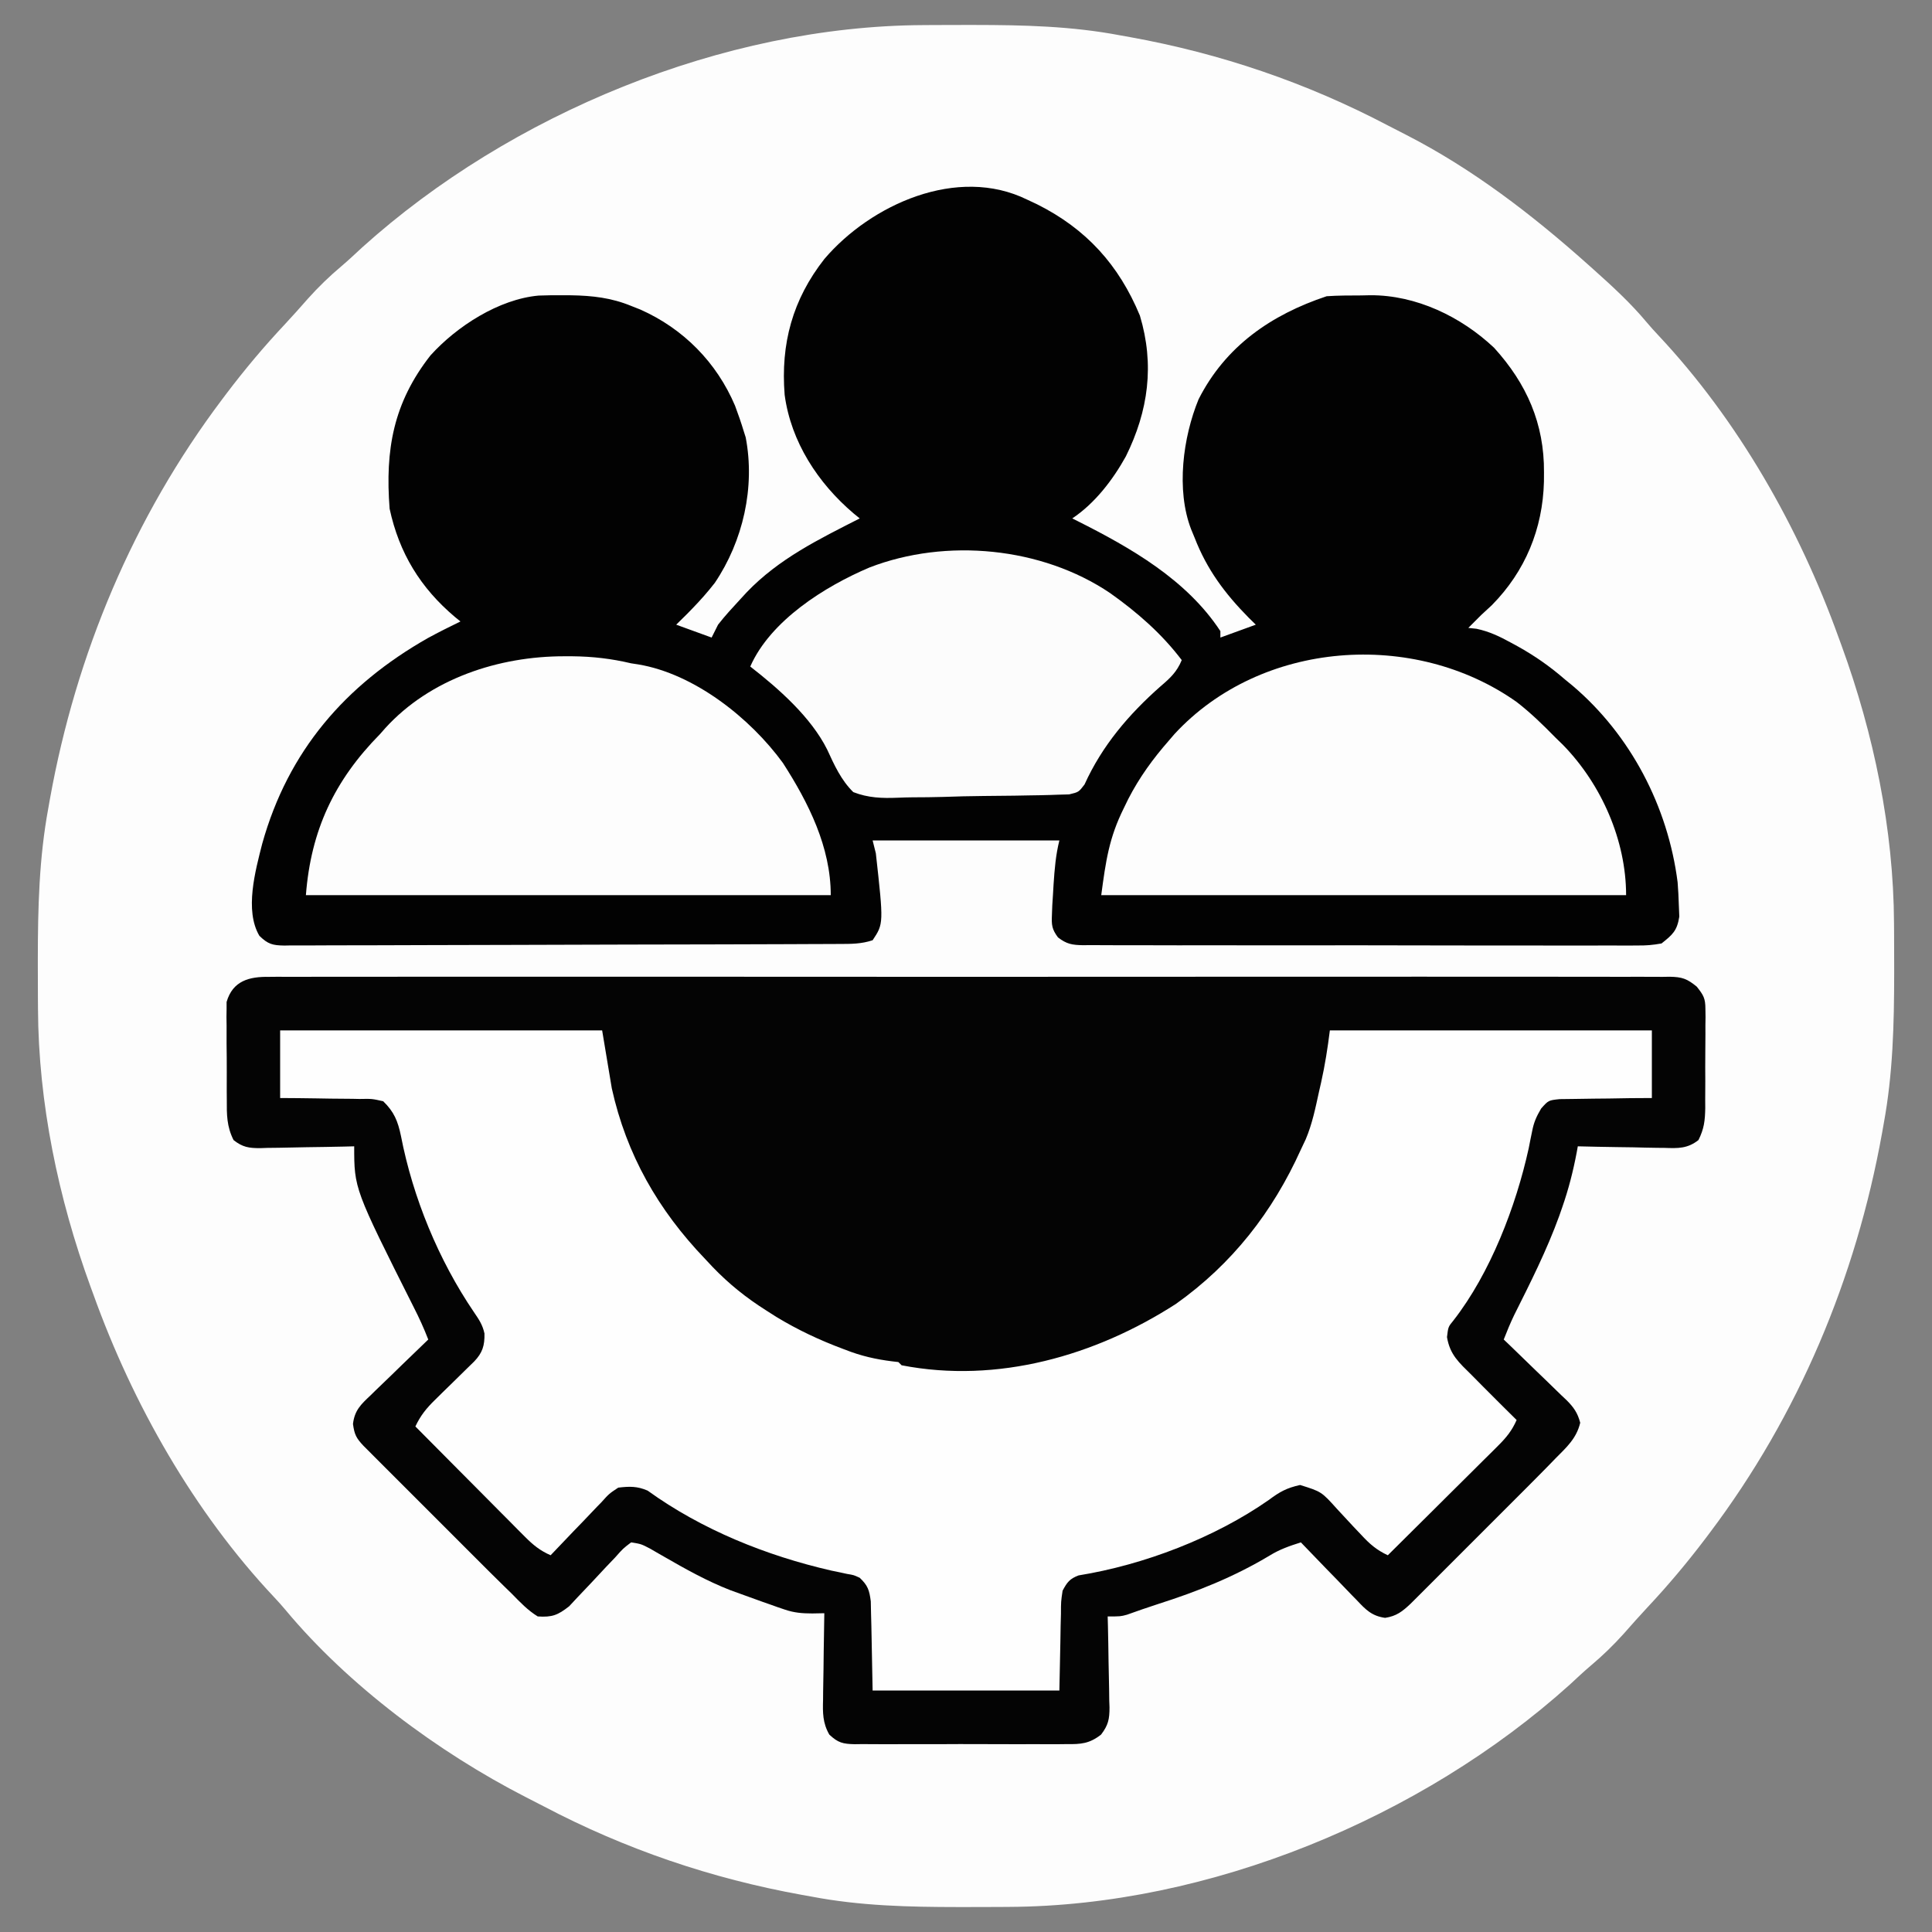
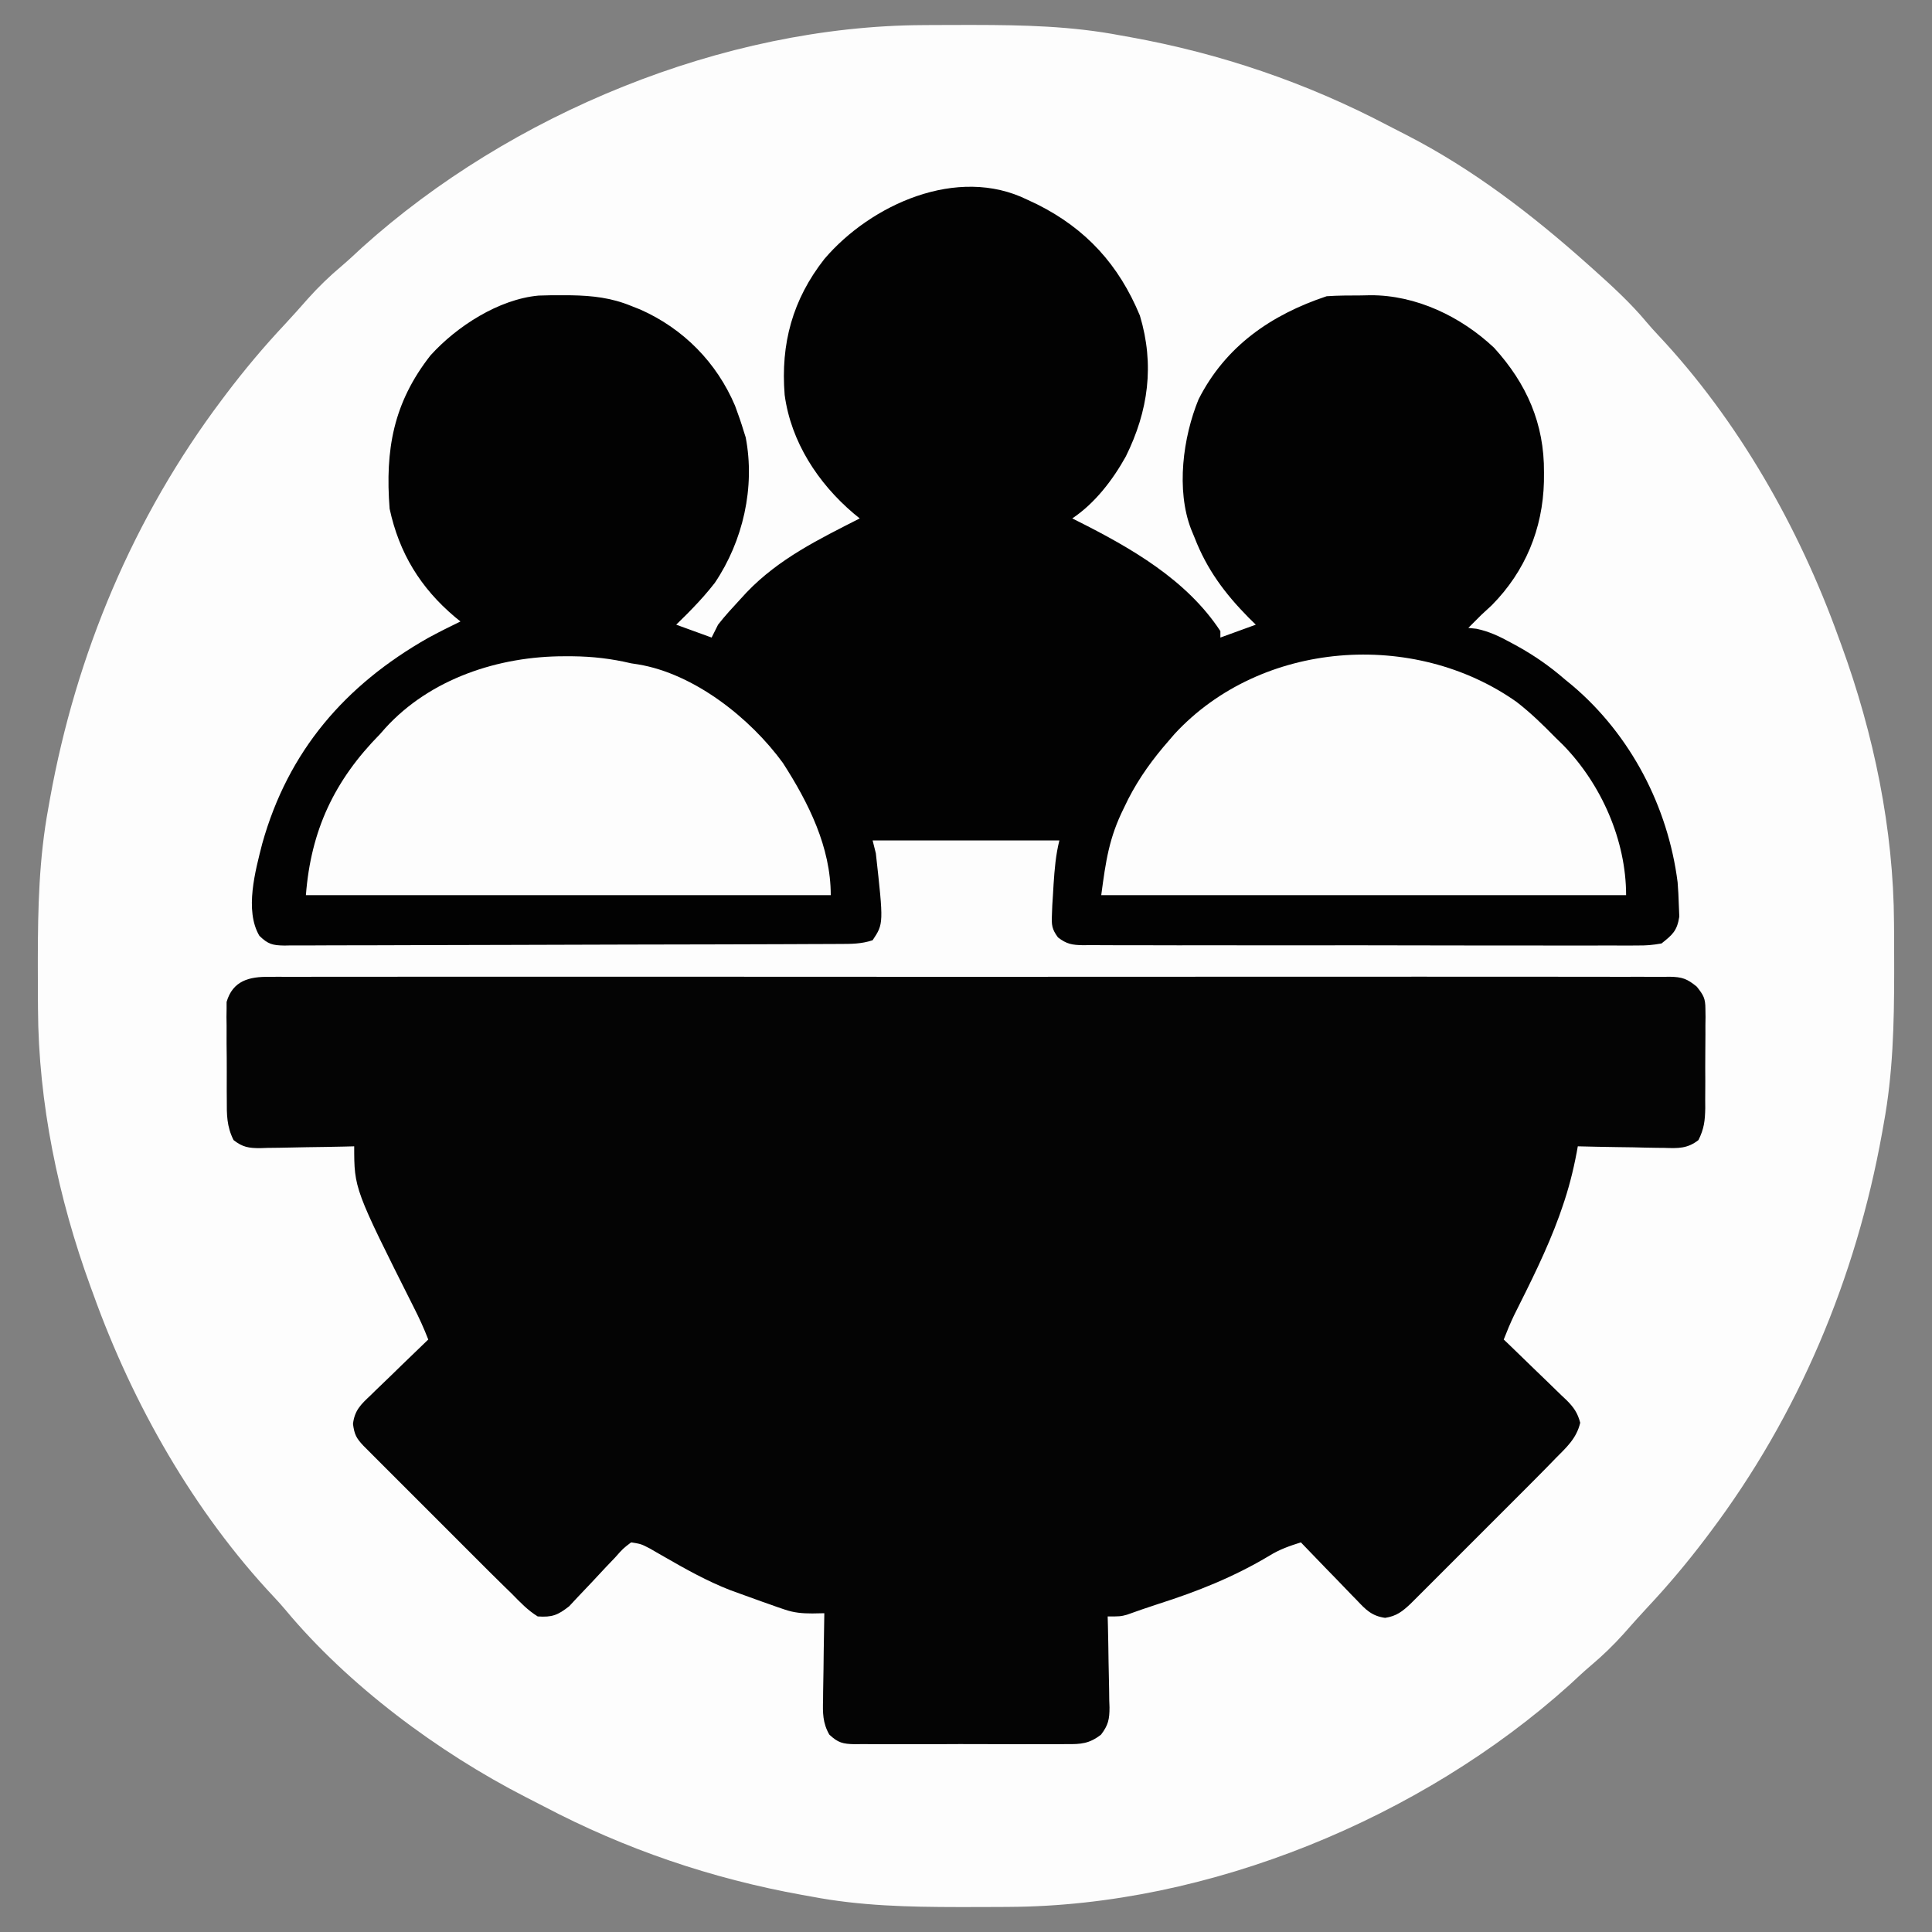
<svg xmlns="http://www.w3.org/2000/svg" width="600" height="600">
  <rect width="100%" height="100%" fill="#808080" stroke="none" />
  <path d="M0 0 C0.987 -0.007 1.973 -0.014 2.99 -0.021 C6.157 -0.039 9.325 -0.045 12.492 -0.047 C13.573 -0.048 14.654 -0.048 15.767 -0.049 C31.194 -0.034 46.174 0.298 61.367 3.203 C62.328 3.375 63.288 3.546 64.278 3.723 C92.409 8.795 119.205 17.915 144.507 31.228 C146.382 32.211 148.268 33.171 150.156 34.129 C170.705 44.666 189.179 58.87 206.367 74.203 C206.947 74.719 207.526 75.236 208.123 75.768 C213.958 80.994 219.699 86.23 224.727 92.258 C225.866 93.608 227.047 94.925 228.258 96.211 C253.141 122.66 272.146 156.168 284.367 190.203 C284.817 191.426 284.817 191.426 285.275 192.674 C295.277 220.108 301.43 249.634 301.57 278.898 C301.577 279.881 301.584 280.864 301.592 281.876 C301.609 285.027 301.615 288.177 301.617 291.328 C301.618 292.943 301.618 292.943 301.619 294.591 C301.604 310.337 301.233 325.677 298.367 341.203 C298.196 342.174 298.024 343.145 297.847 344.145 C289.741 389.107 271.899 431.669 244.367 468.203 C243.71 469.077 243.71 469.077 243.04 469.968 C237.374 477.447 231.416 484.545 224.996 491.387 C222.506 494.055 220.09 496.775 217.68 499.516 C214.457 503.104 211.121 506.342 207.434 509.445 C205.18 511.363 203.032 513.374 200.867 515.391 C154.835 556.84 88.736 584.111 26.734 584.406 C25.748 584.413 24.761 584.42 23.744 584.428 C20.577 584.445 17.41 584.451 14.242 584.453 C13.161 584.454 12.081 584.454 10.967 584.455 C-4.46 584.44 -19.44 584.108 -34.633 581.203 C-35.593 581.032 -36.554 580.86 -37.543 580.683 C-65.675 575.612 -92.471 566.491 -117.772 553.178 C-119.648 552.195 -121.534 551.235 -123.422 550.277 C-150.537 536.373 -178.464 515.638 -198.027 492.113 C-199.152 490.775 -200.321 489.472 -201.52 488.199 C-226.405 461.75 -245.411 428.239 -257.633 394.203 C-257.932 393.388 -258.232 392.572 -258.541 391.732 C-268.543 364.299 -274.695 334.772 -274.836 305.508 C-274.843 304.525 -274.85 303.543 -274.857 302.53 C-274.875 299.38 -274.881 296.229 -274.883 293.078 C-274.883 292.001 -274.884 290.925 -274.885 289.815 C-274.869 274.069 -274.499 258.729 -271.633 243.203 C-271.461 242.232 -271.29 241.261 -271.113 240.261 C-263.007 195.299 -245.165 152.737 -217.633 116.203 C-217.195 115.621 -216.757 115.038 -216.305 114.438 C-210.64 106.959 -204.681 99.861 -198.262 93.02 C-195.771 90.352 -193.355 87.631 -190.945 84.891 C-187.723 81.303 -184.387 78.064 -180.699 74.961 C-178.445 73.044 -176.298 71.033 -174.133 69.016 C-128.101 27.566 -62.002 0.296 0 0 Z " fill="#FDFDFD" transform="translate(286.633,7.797)" />
  <path d="M0 0 C0.761 -0.007 1.521 -0.015 2.305 -0.022 C4.863 -0.04 7.42 -0.023 9.978 -0.006 C11.826 -0.011 13.675 -0.019 15.524 -0.029 C20.611 -0.05 25.697 -0.04 30.784 -0.024 C36.268 -0.013 41.751 -0.031 47.235 -0.044 C57.979 -0.067 68.724 -0.062 79.468 -0.047 C88.199 -0.036 96.929 -0.034 105.659 -0.04 C107.521 -0.041 107.521 -0.041 109.421 -0.042 C111.942 -0.044 114.463 -0.045 116.985 -0.047 C139.968 -0.061 162.951 -0.047 185.934 -0.02 C206.921 0.003 227.907 0.001 248.893 -0.023 C272.465 -0.049 296.037 -0.06 319.608 -0.045 C322.12 -0.043 324.633 -0.041 327.145 -0.04 C328.381 -0.039 329.617 -0.038 330.891 -0.038 C339.613 -0.033 348.336 -0.041 357.059 -0.052 C367.685 -0.066 378.31 -0.063 388.936 -0.036 C394.361 -0.023 399.785 -0.018 405.209 -0.034 C410.171 -0.049 415.132 -0.041 420.094 -0.014 C421.893 -0.009 423.692 -0.012 425.49 -0.024 C427.929 -0.039 430.366 -0.023 432.804 0 C433.508 -0.012 434.213 -0.023 434.938 -0.035 C438.788 0.038 440.316 0.559 443.338 3.033 C445.453 5.693 446.029 6.661 446.033 9.973 C446.046 10.797 446.058 11.622 446.071 12.471 C446.051 13.787 446.051 13.787 446.031 15.129 C446.033 16.043 446.036 16.956 446.038 17.897 C446.037 19.823 446.024 21.75 445.999 23.676 C445.965 26.62 445.978 29.56 445.998 32.504 C445.991 34.379 445.981 36.254 445.969 38.129 C445.974 39.006 445.978 39.884 445.984 40.787 C445.909 44.674 445.63 47.174 443.87 50.692 C440.463 53.367 437.503 53.261 433.355 53.117 C432.584 53.11 431.813 53.103 431.018 53.096 C428.562 53.068 426.108 53.005 423.652 52.942 C421.984 52.917 420.316 52.894 418.648 52.873 C414.565 52.818 410.484 52.732 406.402 52.629 C406.291 53.246 406.18 53.863 406.066 54.498 C404.952 60.401 403.511 66.024 401.527 71.692 C401.092 72.942 401.092 72.942 400.648 74.217 C396.786 84.867 391.686 94.968 386.62 105.084 C385.433 107.564 384.393 110.066 383.402 112.629 C384.099 113.295 384.796 113.96 385.513 114.645 C388.1 117.124 390.667 119.622 393.229 122.126 C394.339 123.206 395.455 124.281 396.575 125.35 C398.188 126.89 399.781 128.448 401.371 130.012 C401.874 130.484 402.377 130.956 402.895 131.443 C405.139 133.684 406.342 135.401 407.154 138.48 C405.981 143.394 402.898 146.101 399.402 149.629 C398.6 150.455 397.799 151.281 396.973 152.132 C394.182 154.982 391.366 157.804 388.543 160.621 C387.506 161.659 386.47 162.696 385.433 163.734 C383.276 165.892 381.118 168.048 378.958 170.203 C376.192 172.964 373.43 175.729 370.67 178.495 C368.537 180.632 366.402 182.765 364.267 184.898 C363.247 185.918 362.228 186.937 361.21 187.958 C359.791 189.379 358.369 190.797 356.946 192.215 C356.139 193.021 355.332 193.827 354.5 194.658 C351.903 197.098 350.129 198.517 346.566 199.069 C342.42 198.493 340.534 196.528 337.785 193.598 C337.283 193.087 336.781 192.577 336.264 192.051 C334.67 190.424 333.099 188.777 331.527 187.129 C330.448 186.02 329.367 184.912 328.285 183.805 C325.641 181.095 323.017 178.367 320.402 175.629 C316.93 176.719 313.782 177.81 310.687 179.731 C299.575 186.384 288.322 190.866 275.995 194.793 C272.768 195.834 269.571 196.958 266.377 198.098 C264.402 198.629 264.402 198.629 260.402 198.629 C260.428 199.633 260.455 200.637 260.481 201.671 C260.572 205.407 260.629 209.144 260.677 212.881 C260.702 214.496 260.736 216.111 260.779 217.726 C260.84 220.052 260.868 222.377 260.89 224.703 C260.916 225.421 260.942 226.139 260.969 226.879 C260.971 230.538 260.588 232.386 258.351 235.319 C254.732 238.154 252.061 238.339 247.646 238.276 C246.881 238.285 246.116 238.294 245.328 238.303 C242.809 238.325 240.292 238.31 237.773 238.293 C236.019 238.297 234.264 238.301 232.51 238.308 C228.837 238.315 225.165 238.304 221.492 238.281 C216.785 238.253 212.08 238.269 207.373 238.299 C203.751 238.317 200.131 238.311 196.509 238.298 C194.774 238.295 193.038 238.299 191.303 238.311 C188.877 238.323 186.454 238.304 184.029 238.276 C183.312 238.286 182.596 238.296 181.858 238.307 C178.182 238.229 176.669 237.88 173.954 235.325 C171.875 231.713 171.899 228.533 172.012 224.485 C172.017 223.715 172.023 222.945 172.029 222.152 C172.051 219.706 172.101 217.262 172.152 214.817 C172.172 213.153 172.19 211.49 172.207 209.826 C172.251 205.76 172.32 201.695 172.402 197.629 C171.171 197.653 169.939 197.676 168.671 197.7 C165.603 197.698 163.028 197.501 160.105 196.492 C159.019 196.126 159.019 196.126 157.91 195.751 C157.165 195.484 156.42 195.217 155.652 194.942 C154.861 194.666 154.069 194.389 153.254 194.105 C150.963 193.296 148.682 192.467 146.402 191.629 C145.345 191.246 144.288 190.864 143.199 190.469 C135.953 187.645 129.267 183.896 122.543 180.019 C121.805 179.596 121.068 179.174 120.308 178.739 C119.652 178.357 118.995 177.975 118.318 177.581 C115.495 176.117 115.495 176.117 112.402 175.629 C109.887 177.547 109.887 177.547 107.445 180.309 C106.488 181.31 105.53 182.312 104.572 183.313 C103.08 184.904 101.593 186.5 100.11 188.099 C98.672 189.64 97.216 191.162 95.758 192.684 C94.898 193.607 94.038 194.53 93.153 195.48 C89.631 198.231 87.885 198.931 83.402 198.629 C80.31 196.735 77.928 194.211 75.402 191.629 C74.563 190.811 73.723 189.993 72.858 189.15 C69.934 186.295 67.043 183.409 64.156 180.516 C63.094 179.454 62.032 178.393 60.969 177.332 C58.76 175.124 56.552 172.914 54.346 170.703 C51.516 167.867 48.681 165.036 45.845 162.206 C43.658 160.023 41.474 157.837 39.29 155.651 C38.245 154.605 37.199 153.56 36.153 152.516 C34.698 151.064 33.246 149.608 31.795 148.151 C30.969 147.324 30.142 146.497 29.291 145.645 C27.02 143.222 26.473 142.152 26.025 138.855 C26.518 134.638 28.469 132.794 31.433 130.012 C31.944 129.51 32.454 129.008 32.98 128.491 C34.607 126.897 36.254 125.326 37.902 123.754 C39.012 122.675 40.12 121.594 41.226 120.512 C43.936 117.868 46.664 115.244 49.402 112.629 C48.074 109.185 46.58 105.906 44.898 102.621 C26.402 65.806 26.402 65.806 26.402 52.629 C24.843 52.668 24.843 52.668 23.253 52.709 C19.391 52.799 15.53 52.856 11.668 52.904 C9.998 52.929 8.328 52.963 6.658 53.006 C4.254 53.067 1.853 53.095 -0.551 53.117 C-1.296 53.143 -2.041 53.169 -2.808 53.196 C-6.347 53.198 -8.255 52.898 -11.065 50.692 C-13.192 46.441 -13.191 42.825 -13.164 38.129 C-13.17 37.216 -13.177 36.303 -13.183 35.362 C-13.19 33.435 -13.187 31.509 -13.174 29.582 C-13.16 26.638 -13.194 23.698 -13.233 20.754 C-13.234 18.879 -13.232 17.004 -13.227 15.129 C-13.24 14.252 -13.253 13.375 -13.267 12.471 C-13.254 11.647 -13.242 10.822 -13.229 9.973 C-13.228 9.253 -13.227 8.533 -13.226 7.791 C-11.305 1.181 -6.147 -0.102 0 0 Z " fill="#040404" transform="translate(83.598,303.371)" />
  <path d="M0 0 C1.522 0.713 1.522 0.713 3.074 1.441 C18.367 9.097 28.473 20.272 35 36 C39.593 51.269 37.647 65.592 30.648 79.73 C26.579 87.062 21.016 94.323 14 99 C14.769 99.384 14.769 99.384 15.554 99.775 C32.151 108.117 49.517 118.011 60 134 C60 134.66 60 135.32 60 136 C65.445 134.02 65.445 134.02 71 132 C70.268 131.281 69.536 130.561 68.781 129.82 C61.371 122.306 55.826 114.863 52 105 C51.64 104.13 51.281 103.26 50.91 102.363 C46.202 90.137 48.382 73.825 53.219 62.027 C61.595 45.485 75.784 35.739 93 30 C96.537 29.743 100.08 29.769 103.625 29.75 C104.585 29.729 105.546 29.709 106.535 29.688 C120.747 29.61 134.701 36.296 145 46 C155.14 57.164 160.606 69.565 160.5 84.688 C160.494 85.645 160.489 86.603 160.483 87.589 C160.118 102.24 154.681 115.435 144.312 125.938 C143.215 126.966 142.112 127.987 141 129 C140.196 129.804 139.391 130.609 138.562 131.438 C138.047 131.953 137.531 132.469 137 133 C137.839 133.09 138.678 133.18 139.543 133.273 C143.527 134.111 146.779 135.683 150.312 137.625 C150.974 137.985 151.636 138.344 152.317 138.715 C157.643 141.675 162.394 145.002 167 149 C167.797 149.654 168.593 150.307 169.414 150.98 C187.442 166.301 199.01 188.533 202 212 C202.185 214.35 202.308 216.706 202.375 219.062 C202.424 220.25 202.473 221.437 202.523 222.66 C201.835 227.056 200.46 228.259 197 231 C194.258 231.492 192.137 231.674 189.402 231.628 C188.645 231.635 187.889 231.642 187.109 231.65 C184.576 231.667 182.046 231.649 179.513 231.631 C177.697 231.636 175.88 231.644 174.063 231.653 C169.131 231.671 164.2 231.658 159.268 231.639 C154.109 231.622 148.95 231.631 143.791 231.636 C135.128 231.641 126.465 231.625 117.802 231.597 C107.782 231.565 97.763 231.565 87.743 231.582 C78.108 231.598 68.473 231.591 58.838 231.574 C54.736 231.567 50.634 231.568 46.531 231.576 C41.702 231.583 36.874 231.571 32.045 231.544 C30.271 231.537 28.498 231.537 26.724 231.544 C24.306 231.553 21.889 231.537 19.471 231.515 C18.766 231.523 18.061 231.531 17.335 231.54 C13.965 231.482 12.26 231.201 9.56 229.114 C7.646 226.52 7.548 225.256 7.688 222.062 C7.724 221.103 7.76 220.144 7.797 219.156 C7.864 218.115 7.931 217.073 8 216 C8.067 214.855 8.134 213.711 8.203 212.531 C8.518 207.87 8.864 203.542 10 199 C-9.14 199 -28.28 199 -48 199 C-47.67 200.32 -47.34 201.64 -47 203 C-44.571 224.857 -44.571 224.857 -48 230 C-51.52 231.173 -54.695 231.151 -58.357 231.154 C-59.112 231.158 -59.868 231.163 -60.646 231.167 C-63.184 231.181 -65.722 231.187 -68.26 231.193 C-70.076 231.201 -71.893 231.209 -73.709 231.218 C-79.68 231.244 -85.65 231.259 -91.621 231.273 C-93.675 231.279 -95.729 231.284 -97.783 231.29 C-106.322 231.311 -114.862 231.33 -123.402 231.341 C-135.652 231.357 -147.901 231.391 -160.15 231.448 C-168.758 231.486 -177.366 231.506 -185.975 231.511 C-191.119 231.515 -196.263 231.527 -201.408 231.559 C-206.245 231.589 -211.081 231.596 -215.918 231.584 C-217.695 231.584 -219.472 231.592 -221.249 231.609 C-223.672 231.632 -226.093 231.624 -228.516 231.608 C-229.222 231.622 -229.928 231.636 -230.656 231.65 C-234.343 231.59 -235.748 231.245 -238.437 228.637 C-243.118 220.739 -239.685 208.36 -237.552 199.972 C-229.494 171.194 -211.781 150.744 -186.138 136.168 C-182.805 134.347 -179.413 132.666 -176 131 C-176.568 130.539 -177.137 130.077 -177.723 129.602 C-188.405 120.578 -195.035 109.782 -198 96 C-199.422 77.658 -196.843 63.095 -185.312 48.375 C-177.156 39.345 -164.09 30.917 -151.743 29.795 C-149.242 29.696 -146.754 29.671 -144.25 29.688 C-143.362 29.693 -142.474 29.699 -141.559 29.705 C-134.971 29.826 -129.143 30.481 -123 33 C-122.042 33.379 -121.084 33.758 -120.098 34.148 C-106.765 40.085 -96.448 50.535 -90.727 63.996 C-89.733 66.648 -88.817 69.289 -88 72 C-87.712 72.905 -87.712 72.905 -87.418 73.828 C-84.432 89.342 -88.248 106.017 -97 119 C-99.189 121.823 -101.51 124.441 -104 127 C-104.513 127.529 -105.026 128.057 -105.555 128.602 C-106.689 129.749 -107.842 130.877 -109 132 C-105.37 133.32 -101.74 134.64 -98 136 C-97.34 134.68 -96.68 133.36 -96 132 C-93.821 129.196 -91.408 126.608 -89 124 C-88.377 123.323 -87.755 122.646 -87.113 121.949 C-77.129 111.519 -64.715 105.471 -52 99 C-52.641 98.478 -53.281 97.956 -53.941 97.418 C-64.952 88.048 -73.355 75.24 -75.318 60.635 C-76.587 44.734 -72.868 31.028 -62.965 18.406 C-48.542 1.516 -21.672 -10.665 0 0 Z " fill="#020202" transform="translate(319,62)" />
-   <path d="M0 0 C33 0 66 0 100 0 C100.99 5.94 101.98 11.88 103 18 C107.551 38.564 117.403 55.803 132 71 C132.732 71.784 133.464 72.567 134.219 73.375 C139.355 78.728 144.732 83.043 151 87 C152.016 87.648 153.032 88.297 154.078 88.965 C160.775 93.022 167.536 96.199 174.875 98.938 C175.659 99.232 176.444 99.527 177.252 99.83 C182.2 101.597 186.781 102.445 192 103 C192.33 103.33 192.66 103.66 193 104 C222.771 109.782 253.223 101.052 278.227 84.918 C295.664 72.519 308.244 56.421 317 37 C317.741 35.436 317.741 35.436 318.496 33.84 C320.516 29.086 321.525 24.092 322.625 19.062 C322.95 17.636 322.95 17.636 323.281 16.182 C324.494 10.749 325.304 5.569 326 0 C359 0 392 0 426 0 C426 6.93 426 13.86 426 21 C423.736 21.014 421.473 21.028 419.141 21.043 C416.943 21.074 414.745 21.113 412.548 21.153 C411.023 21.176 409.498 21.19 407.974 21.196 C405.778 21.205 403.585 21.246 401.391 21.293 C400.071 21.309 398.751 21.324 397.392 21.341 C393.879 21.708 393.879 21.708 391.613 24.268 C390.127 26.785 389.331 28.572 388.797 31.414 C388.626 32.247 388.455 33.081 388.279 33.939 C388.017 35.269 388.017 35.269 387.75 36.625 C383.796 54.636 375.813 75.42 364.388 90.067 C362.753 92.059 362.753 92.059 362.375 95.25 C363.293 100.759 366.107 103.144 370 107 C371.195 108.206 372.389 109.413 373.582 110.621 C377.034 114.102 380.512 117.555 384 121 C382.567 124.272 380.812 126.432 378.285 128.942 C377.144 130.083 377.144 130.083 375.98 131.247 C375.159 132.057 374.338 132.868 373.492 133.703 C372.652 134.541 371.811 135.379 370.945 136.242 C368.26 138.916 365.567 141.583 362.875 144.25 C361.053 146.062 359.231 147.875 357.41 149.688 C352.945 154.13 348.475 158.567 344 163 C340.485 161.352 338.379 159.517 335.734 156.648 C334.522 155.372 334.522 155.372 333.285 154.07 C331.598 152.277 329.924 150.472 328.262 148.656 C323.403 143.254 323.403 143.254 316.762 141.176 C312.625 142.082 310.437 143.281 307.062 145.812 C290.209 157.585 268.284 165.966 247.963 169.258 C245.193 170.305 244.395 171.39 243 174 C242.495 177.385 242.495 177.385 242.488 181.172 C242.439 183.045 242.439 183.045 242.388 184.956 C242.363 186.538 242.338 188.12 242.312 189.75 C242.158 197.299 242.158 197.299 242 205 C222.86 205 203.72 205 184 205 C183.688 189.75 183.688 189.75 183.612 184.956 C183.579 183.707 183.546 182.458 183.512 181.172 C183.472 179.255 183.472 179.255 183.432 177.3 C182.977 173.822 182.521 172.394 180 170 C178.158 169.14 178.158 169.14 176.07 168.797 C175.286 168.626 174.501 168.455 173.693 168.279 C172.846 168.104 171.998 167.93 171.125 167.75 C150.981 163.122 130.968 155.077 114.128 142.925 C110.89 141.518 108.489 141.587 105 142 C102.16 143.882 102.16 143.882 99.723 146.594 C99.266 147.06 98.81 147.526 98.34 148.006 C96.897 149.488 95.48 150.993 94.062 152.5 C93.084 153.513 92.105 154.525 91.123 155.535 C88.732 158.008 86.359 160.497 84 163 C80.728 161.567 78.568 159.812 76.058 157.285 C75.297 156.524 74.537 155.763 73.753 154.98 C72.943 154.159 72.132 153.338 71.297 152.492 C70.459 151.652 69.621 150.811 68.758 149.945 C66.084 147.26 63.417 144.567 60.75 141.875 C58.938 140.053 57.125 138.231 55.312 136.41 C50.87 131.945 46.433 127.475 42 123 C43.61 119.592 45.39 117.388 48.098 114.742 C48.899 113.952 49.7 113.162 50.525 112.348 C51.363 111.532 52.2 110.716 53.062 109.875 C54.722 108.25 56.38 106.622 58.035 104.992 C58.771 104.274 59.507 103.556 60.266 102.816 C62.839 100.121 63.54 97.88 63.457 94.129 C62.878 91.43 61.744 89.784 60.188 87.5 C49.187 71.302 41.234 51.961 37.518 32.77 C36.559 28.164 35.393 25.277 32 22 C28.53 21.22 28.53 21.22 24.609 21.293 C23.905 21.278 23.2 21.263 22.474 21.247 C20.232 21.204 17.992 21.195 15.75 21.188 C14.227 21.164 12.703 21.139 11.18 21.111 C7.452 21.044 3.729 21.023 0 21 C0 14.07 0 7.14 0 0 Z " fill="#FEFEFE" transform="translate(87,320)" />
  <path d="M0 0 C4.33 3.347 8.18 7.09 12 11 C13.216 12.185 13.216 12.185 14.457 13.395 C26.337 25.599 34 42.98 34 60 C-19.79 60 -73.58 60 -129 60 C-127.576 49.319 -126.566 42.183 -122 33 C-121.545 32.064 -121.09 31.128 -120.621 30.164 C-117.166 23.442 -112.973 17.677 -108 12 C-107.419 11.323 -106.837 10.646 -106.238 9.949 C-79.344 -19.162 -31.851 -22.532 0 0 Z " fill="#FDFDFD" transform="translate(471,218)" />
  <path d="M0 0 C1.259 0.001 1.259 0.001 2.542 0.002 C8.808 0.064 14.647 0.741 20.75 2.188 C21.465 2.297 22.181 2.407 22.918 2.52 C40.374 5.413 57.779 19.222 67.902 33.148 C75.849 45.503 82.75 59.263 82.75 74.188 C28.96 74.188 -24.83 74.188 -80.25 74.188 C-78.701 54.049 -71.406 38.551 -57.25 24.188 C-56.711 23.576 -56.172 22.965 -55.617 22.336 C-41.61 6.921 -20.305 -0.02 0 0 Z " fill="#FDFDFD" transform="translate(175.25,203.812)" />
-   <path d="M0 0 C8.4 5.951 16.012 12.585 22.249 20.817 C20.75 24.469 18.674 26.408 15.686 28.942 C5.799 37.677 -2.463 47.35 -7.945 59.453 C-9.751 61.817 -9.751 61.817 -12.709 62.52 C-13.919 62.554 -15.129 62.588 -16.375 62.623 C-17.044 62.648 -17.712 62.673 -18.401 62.698 C-20.615 62.771 -22.826 62.805 -25.041 62.833 C-26.584 62.862 -28.128 62.891 -29.671 62.919 C-32.911 62.972 -36.15 63.001 -39.391 63.019 C-43.526 63.046 -47.654 63.166 -51.787 63.308 C-54.979 63.402 -58.169 63.428 -61.362 63.435 C-62.884 63.45 -64.407 63.49 -65.928 63.556 C-70.832 63.754 -75.105 63.623 -79.751 61.817 C-83.529 58.118 -85.674 53.374 -87.85 48.626 C-92.888 38.519 -102.975 29.645 -111.751 22.817 C-105.446 8.499 -88.55 -2.083 -74.712 -7.952 C-50.91 -17.154 -21.209 -14.321 0 0 Z " fill="#FCFCFC" transform="translate(344.751,184.183)" />
</svg>